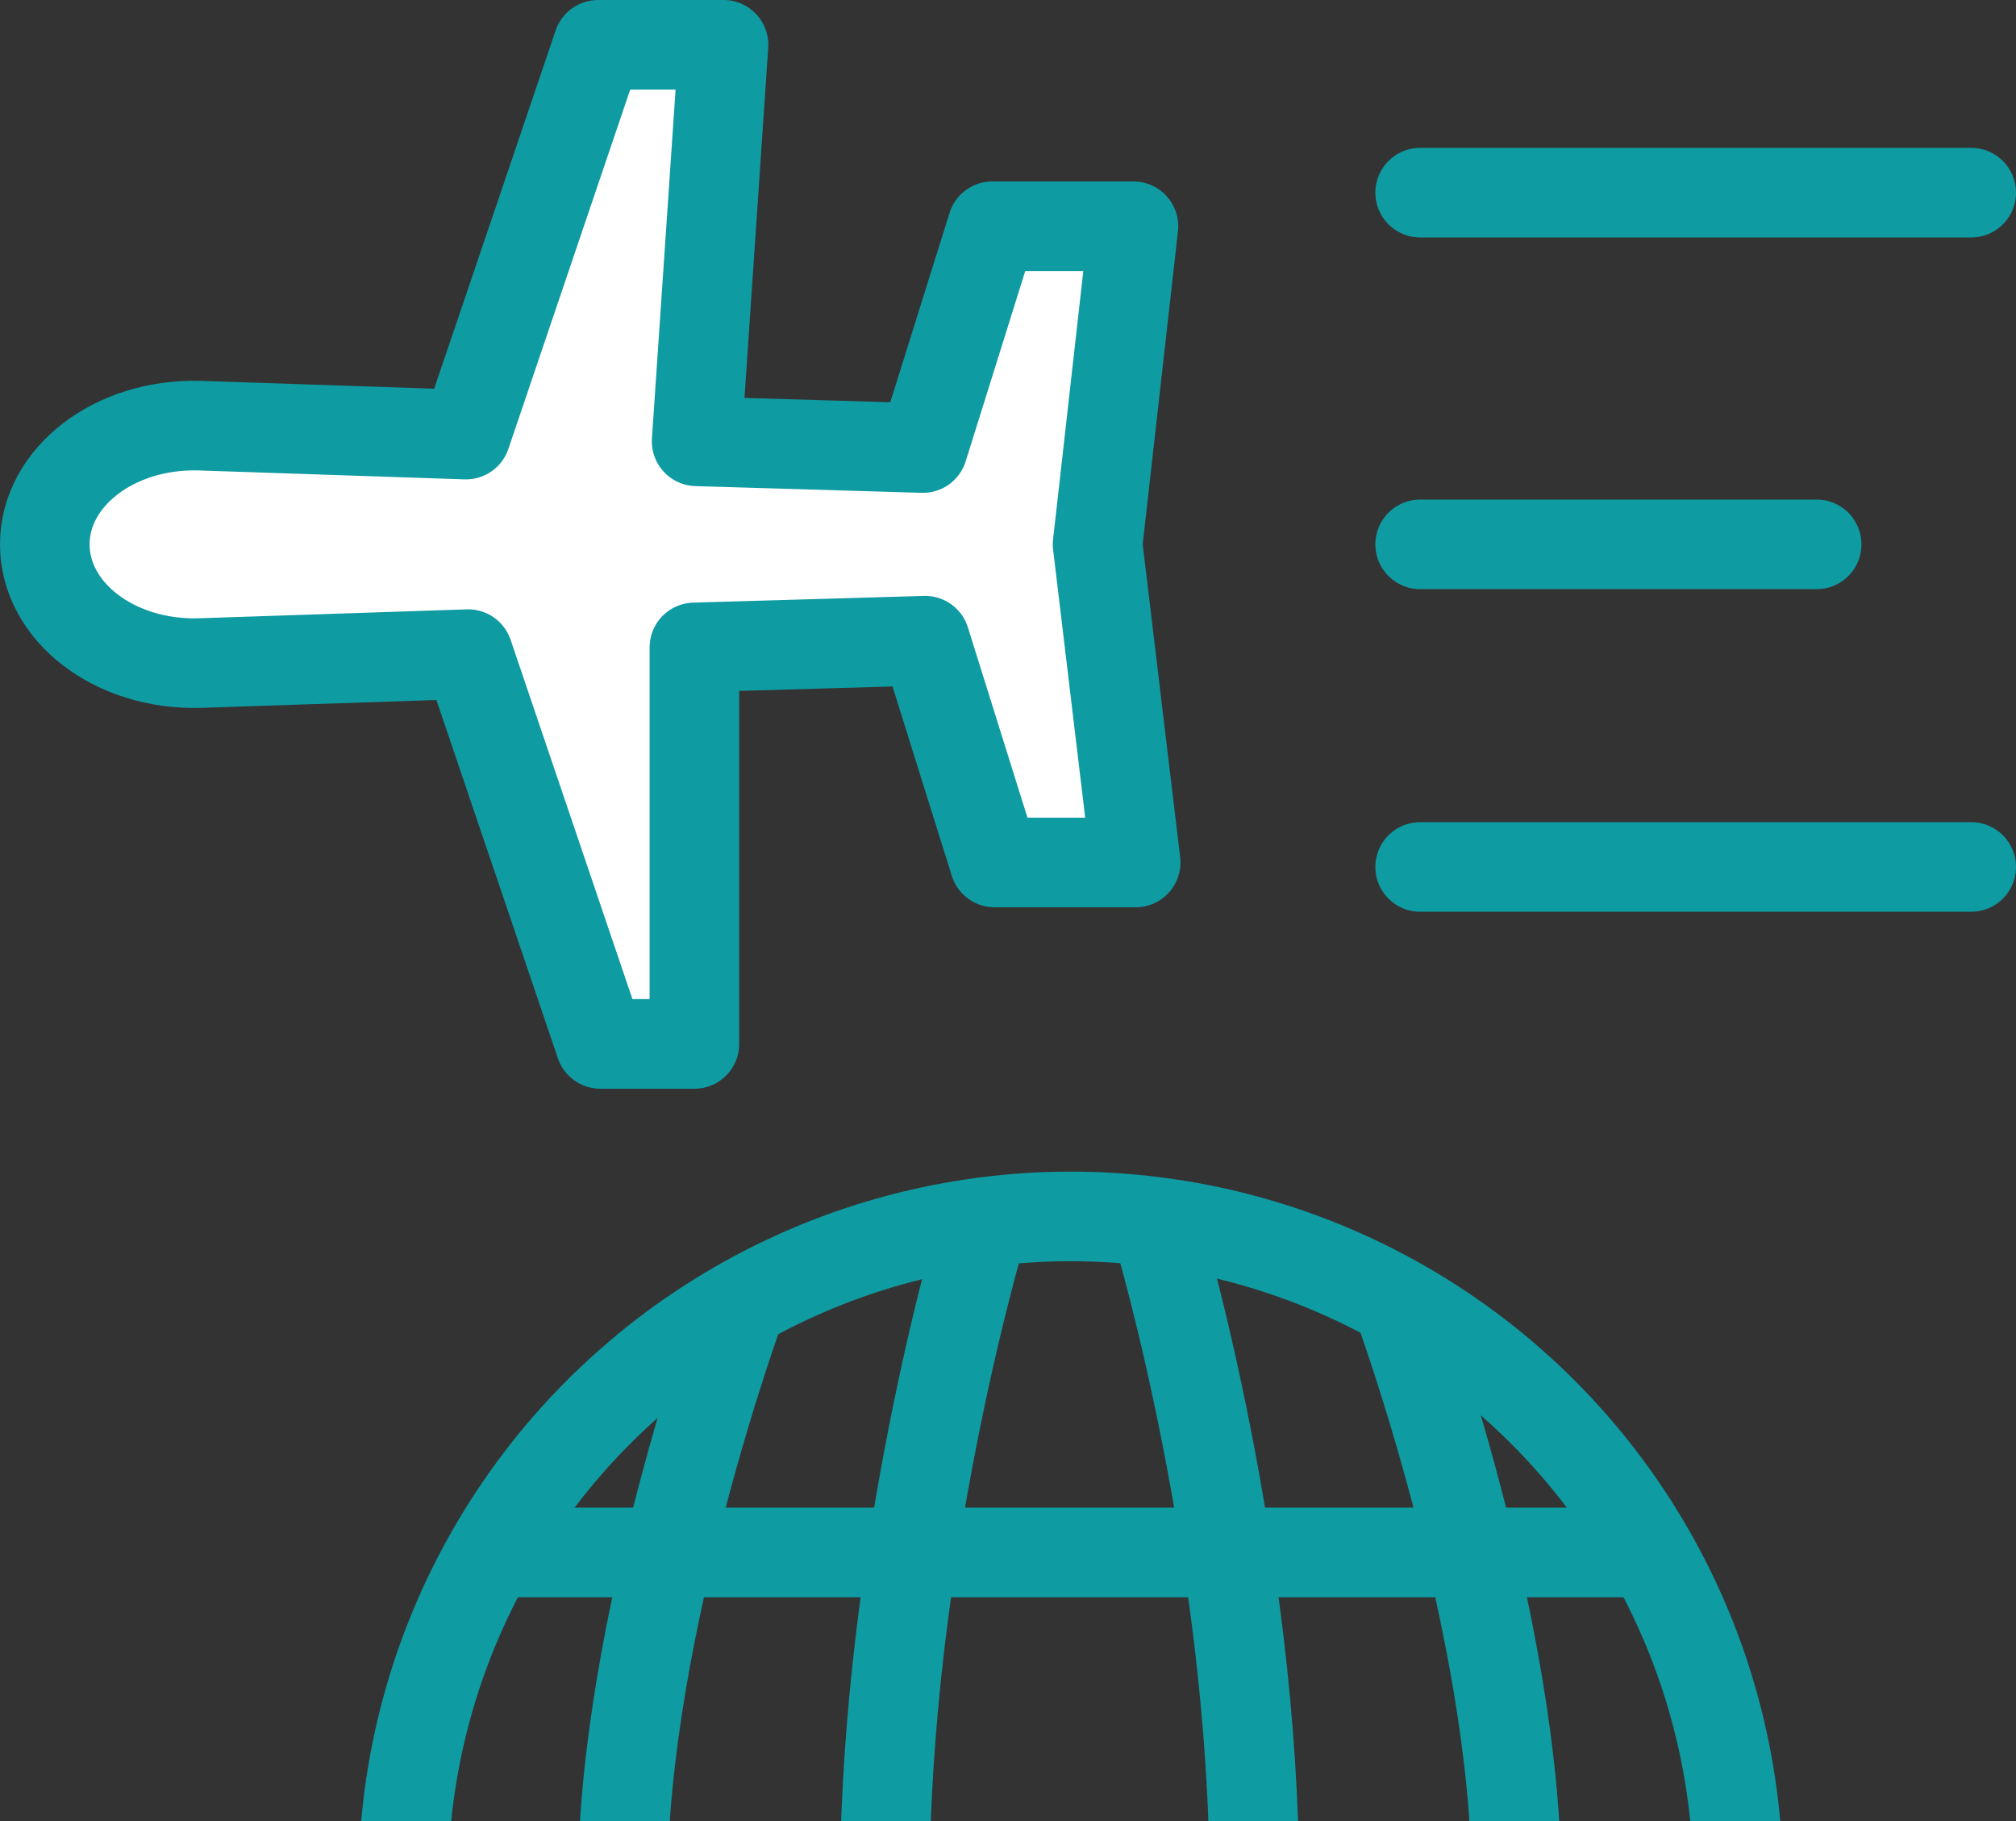
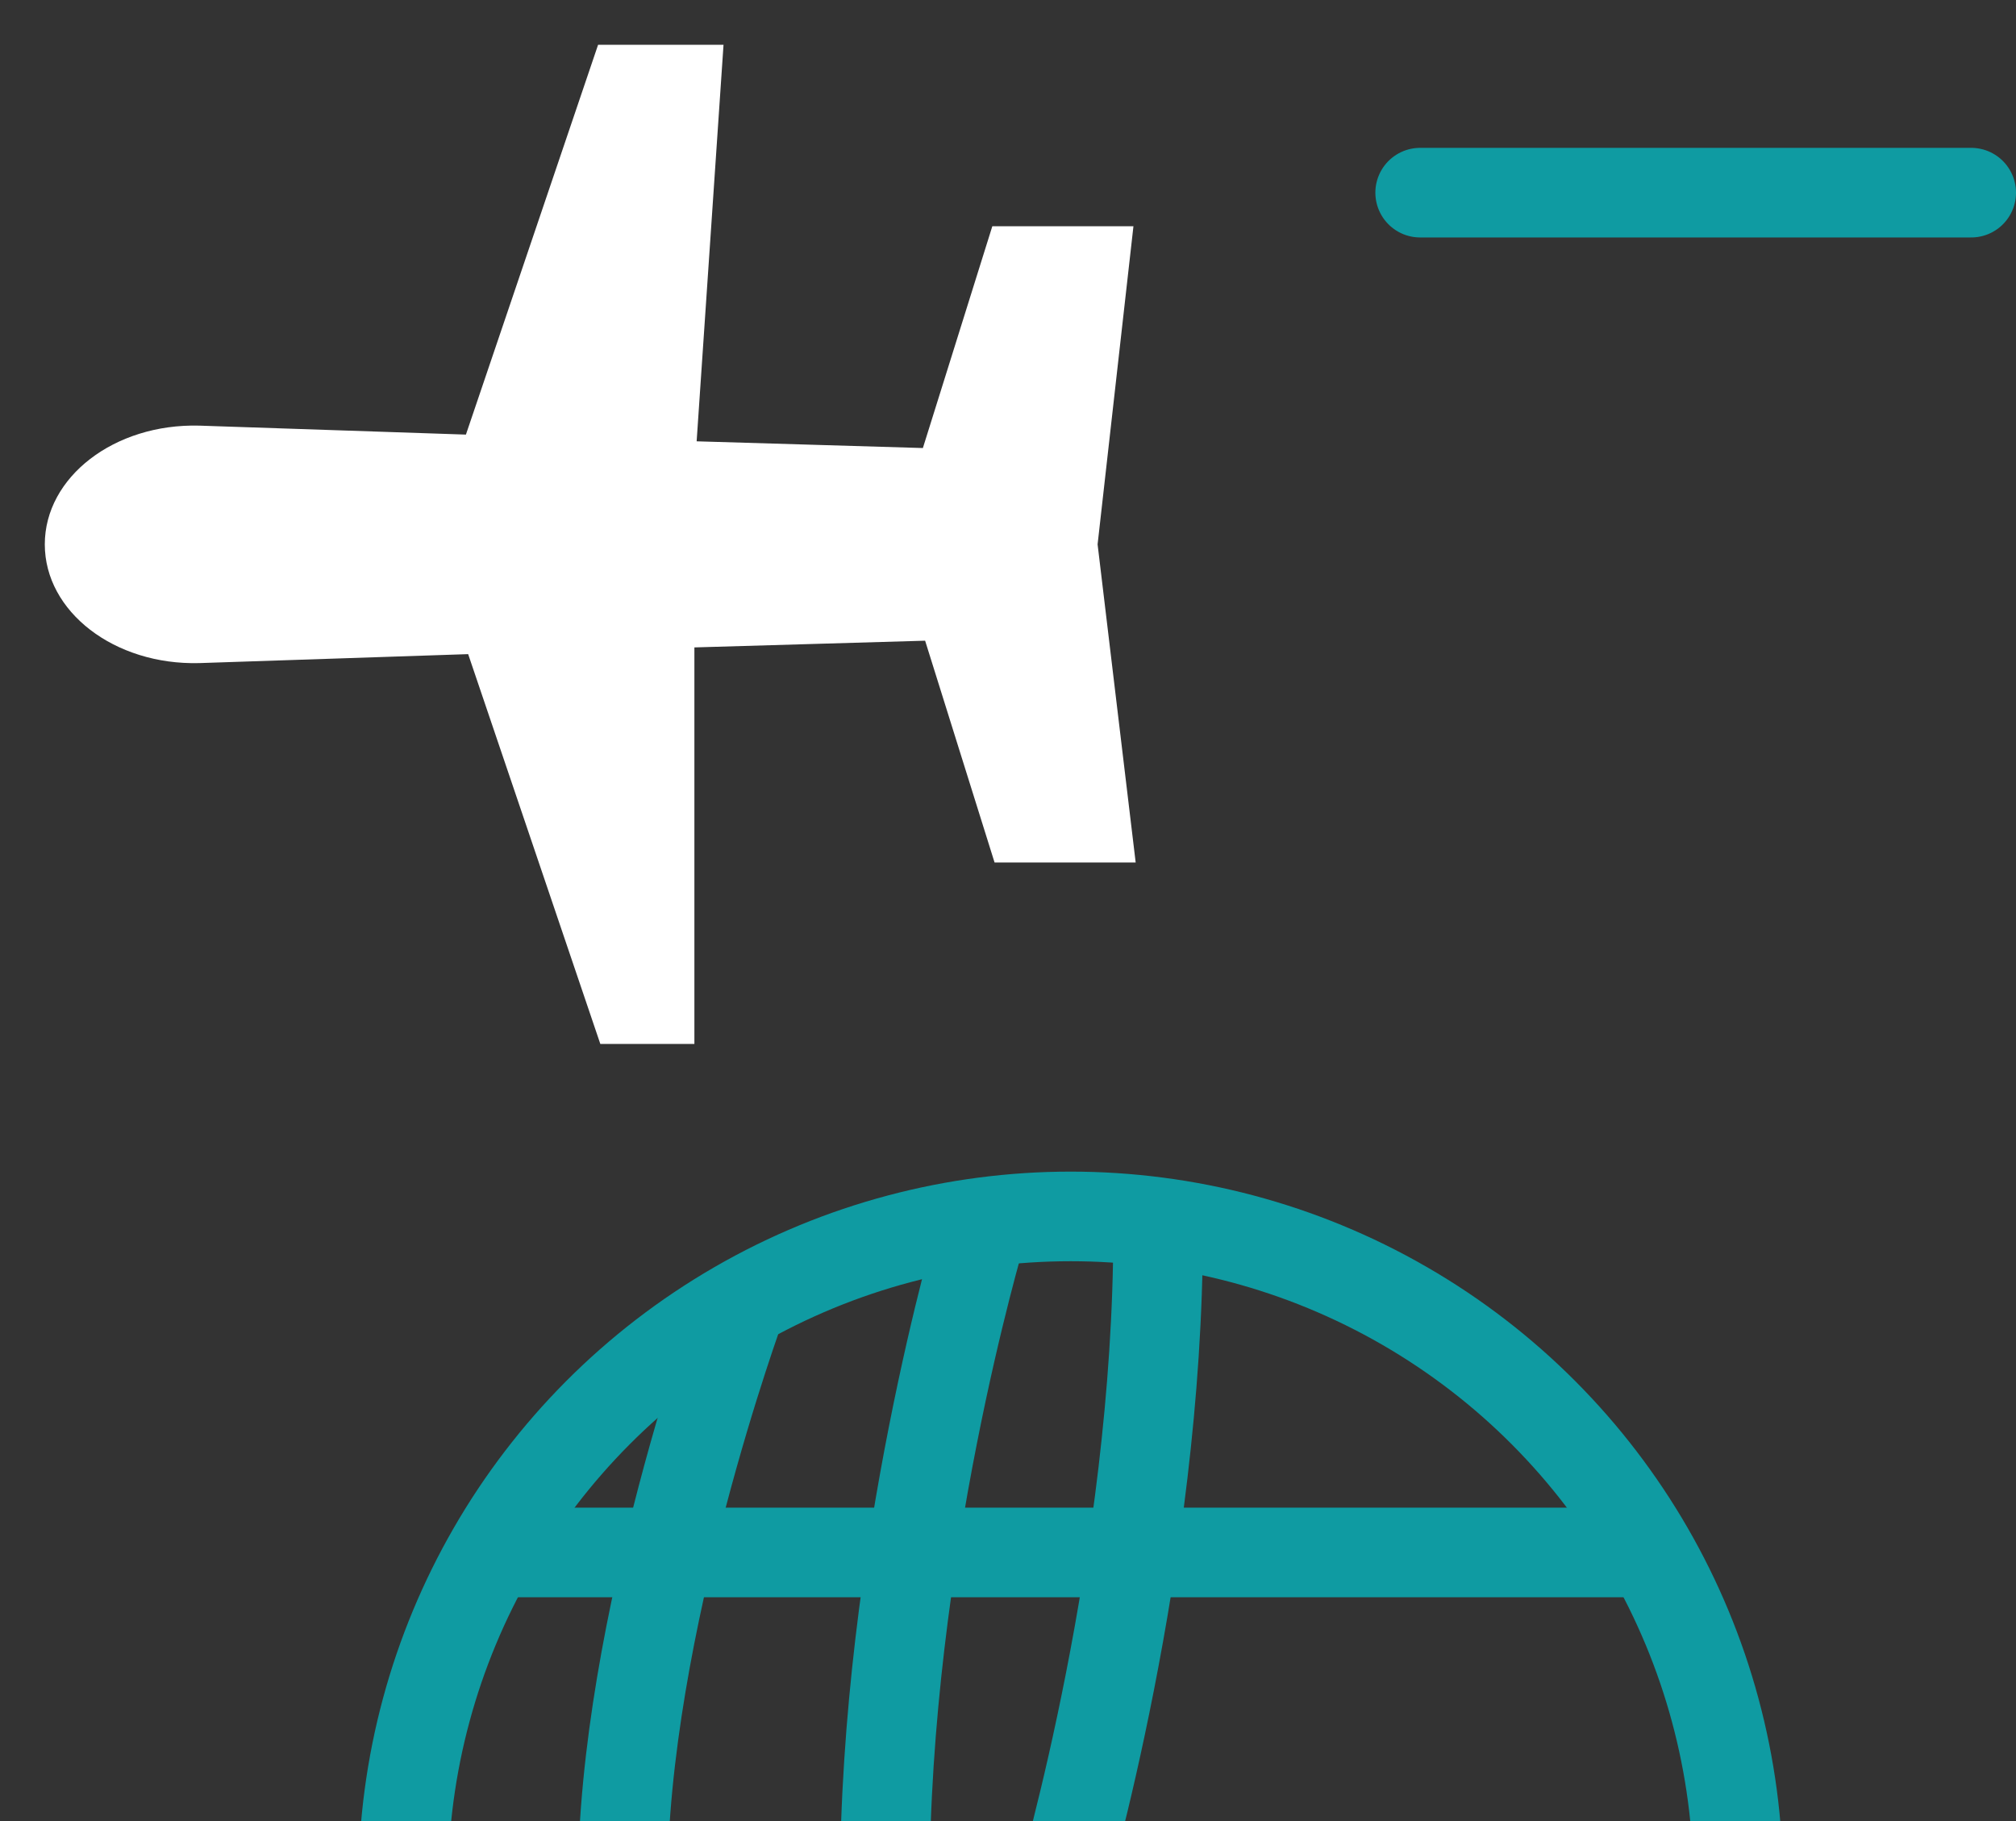
<svg xmlns="http://www.w3.org/2000/svg" xmlns:xlink="http://www.w3.org/1999/xlink" version="1.1" id="レイヤー_1" x="0px" y="0px" viewBox="0 0 90 81.3" style="enable-background:new 0 0 90 81.3;" xml:space="preserve">
  <rect x="0" y="0" width="90" height="81.3" fill="#333333" stroke="none" />
  <style type="text/css">
	.st0{fill:#FFFFFF;}
	.st1{fill:none;stroke:#0F9BA2;stroke-width:4;stroke-linecap:round;stroke-linejoin:round;stroke-miterlimit:10;}
	
		.st2{clip-path:url(#SVGID_2_);fill:none;stroke:#0F9BA2;stroke-width:4;stroke-linecap:round;stroke-linejoin:round;stroke-miterlimit:10;}
	.st3{clip-path:url(#SVGID_2_);fill:none;stroke:#0F9BA2;stroke-width:4;stroke-miterlimit:10;}
</style>
  <g>
    <g>
      <g>
        <path class="st0" d="M50.6,10.1h-6.3L41.2,20l-10.1-0.3L32.3,2h-5.6l-5.9,17.4L8.9,19C5.1,18.9,2,21.3,2,24.3     c0,3,3.1,5.4,6.9,5.3l12-0.4l5.9,17.4H31V28.9l10.3-0.3l3.1,9.9h6.3l-1.7-14.2L50.6,10.1z" />
      </g>
      <g>
-         <path class="st1" d="M50.6,10.1h-6.3L41.2,20l-10.1-0.3L32.3,2h-5.6l-5.9,17.4L8.9,19C5.1,18.9,2,21.3,2,24.3     c0,3,3.1,5.4,6.9,5.3l12-0.4l5.9,17.4H31V28.9l10.3-0.3l3.1,9.9h6.3l-1.7-14.2L50.6,10.1z" />
-       </g>
+         </g>
    </g>
-     <line class="st1" x1="63.4" y1="38.7" x2="88" y2="38.7" />
    <line class="st1" x1="63.4" y1="8.6" x2="88" y2="8.6" />
-     <line class="st1" x1="63.4" y1="24.3" x2="81.1" y2="24.3" />
  </g>
  <g>
    <defs>
      <rect id="SVGID_1_" x="10.3" y="51.4" width="75" height="29.9" />
    </defs>
    <clipPath id="SVGID_2_">
      <use xlink:href="#SVGID_1_" style="overflow:visible;" />
    </clipPath>
    <circle class="st2" cx="47.8" cy="84.1" r="29.8" />
    <line class="st3" x1="18" y1="84.1" x2="77.6" y2="84.1" />
    <line class="st3" x1="18" y1="84.1" x2="77.6" y2="84.1" />
    <line class="st3" x1="21.9" y1="69.3" x2="73.6" y2="69.3" />
    <line class="st3" x1="21.9" y1="98.6" x2="73.6" y2="98.6" />
    <path class="st3" d="M43.8,55c0,0-4.3,14.4-4.3,29.2c0,14.6,4.3,29.2,4.3,29.2" />
    <path class="st3" d="M33.1,58.2c0,0-5.3,14.4-5.3,25.9s5.3,25.9,5.3,25.9" />
-     <path class="st3" d="M51.7,55c0,0,4.3,14.4,4.3,29.2c0,14.6-4.3,29.2-4.3,29.2" />
-     <path class="st3" d="M62.4,58.2c0,0,5.3,14.4,5.3,25.9s-5.3,25.9-5.3,25.9" />
+     <path class="st3" d="M51.7,55c0,14.6-4.3,29.2-4.3,29.2" />
  </g>
  <g>
</g>
  <g>
</g>
  <g>
</g>
  <g>
</g>
  <g>
</g>
  <g>
</g>
</svg>